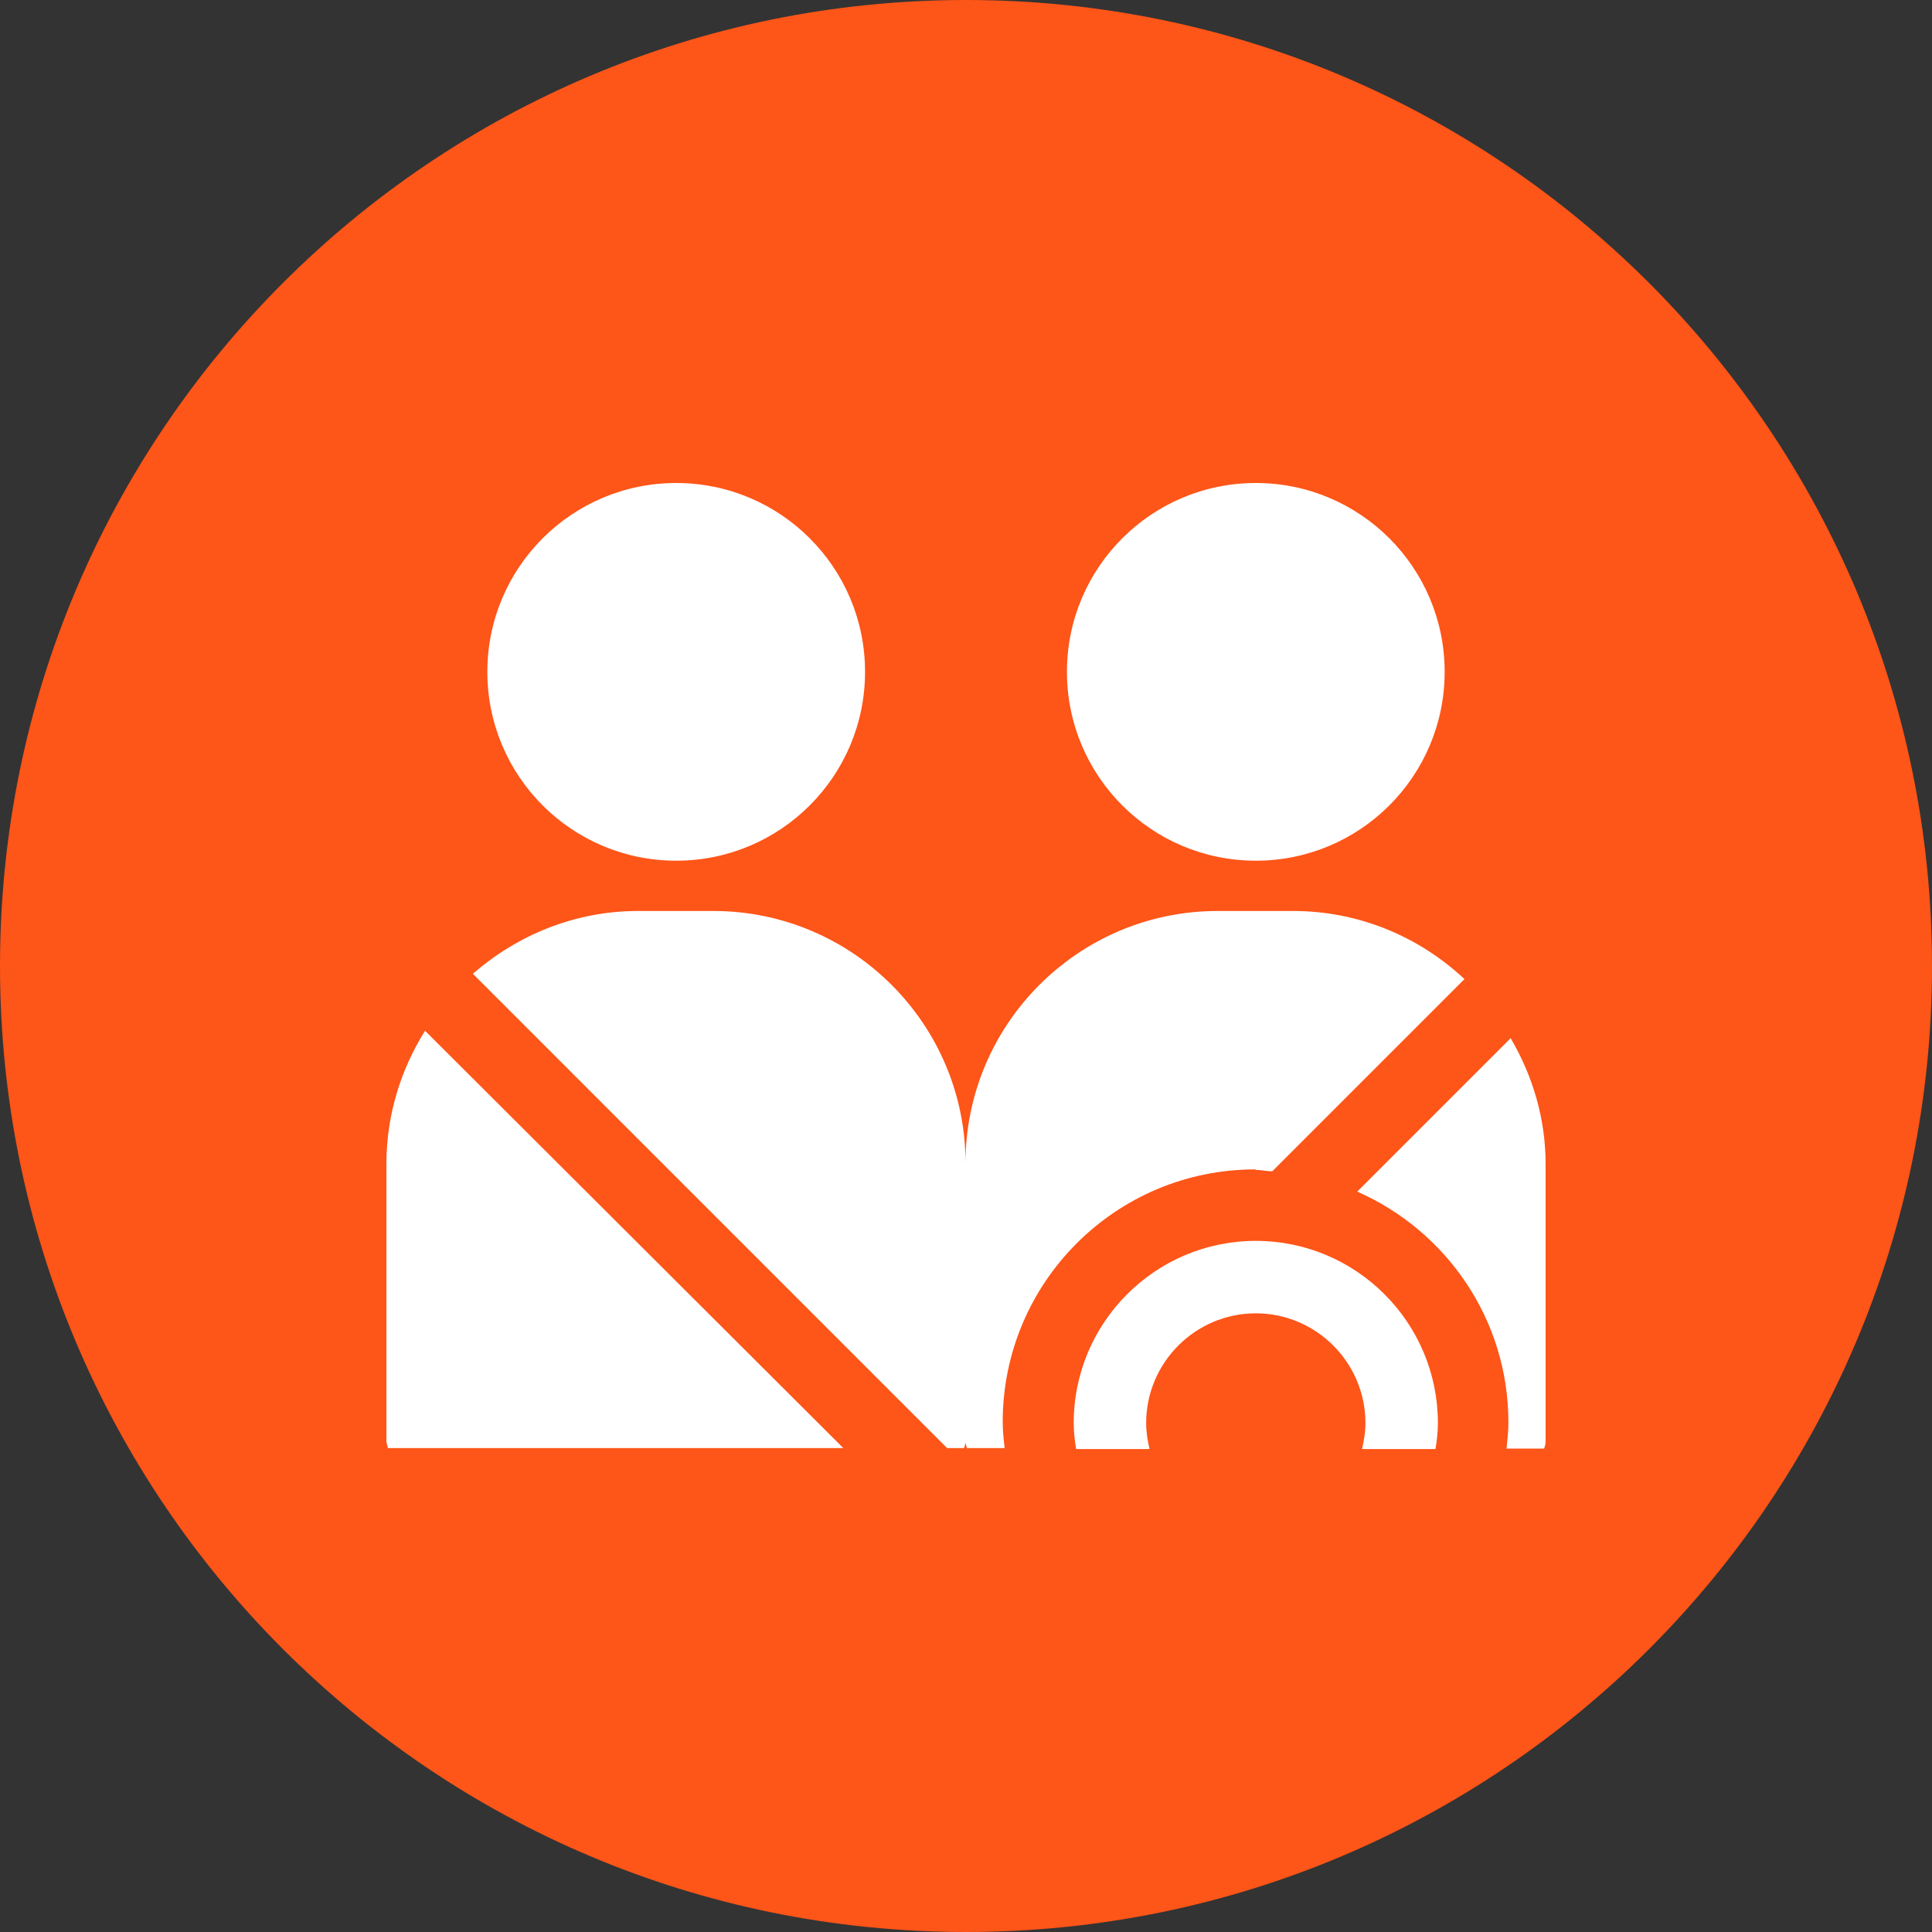
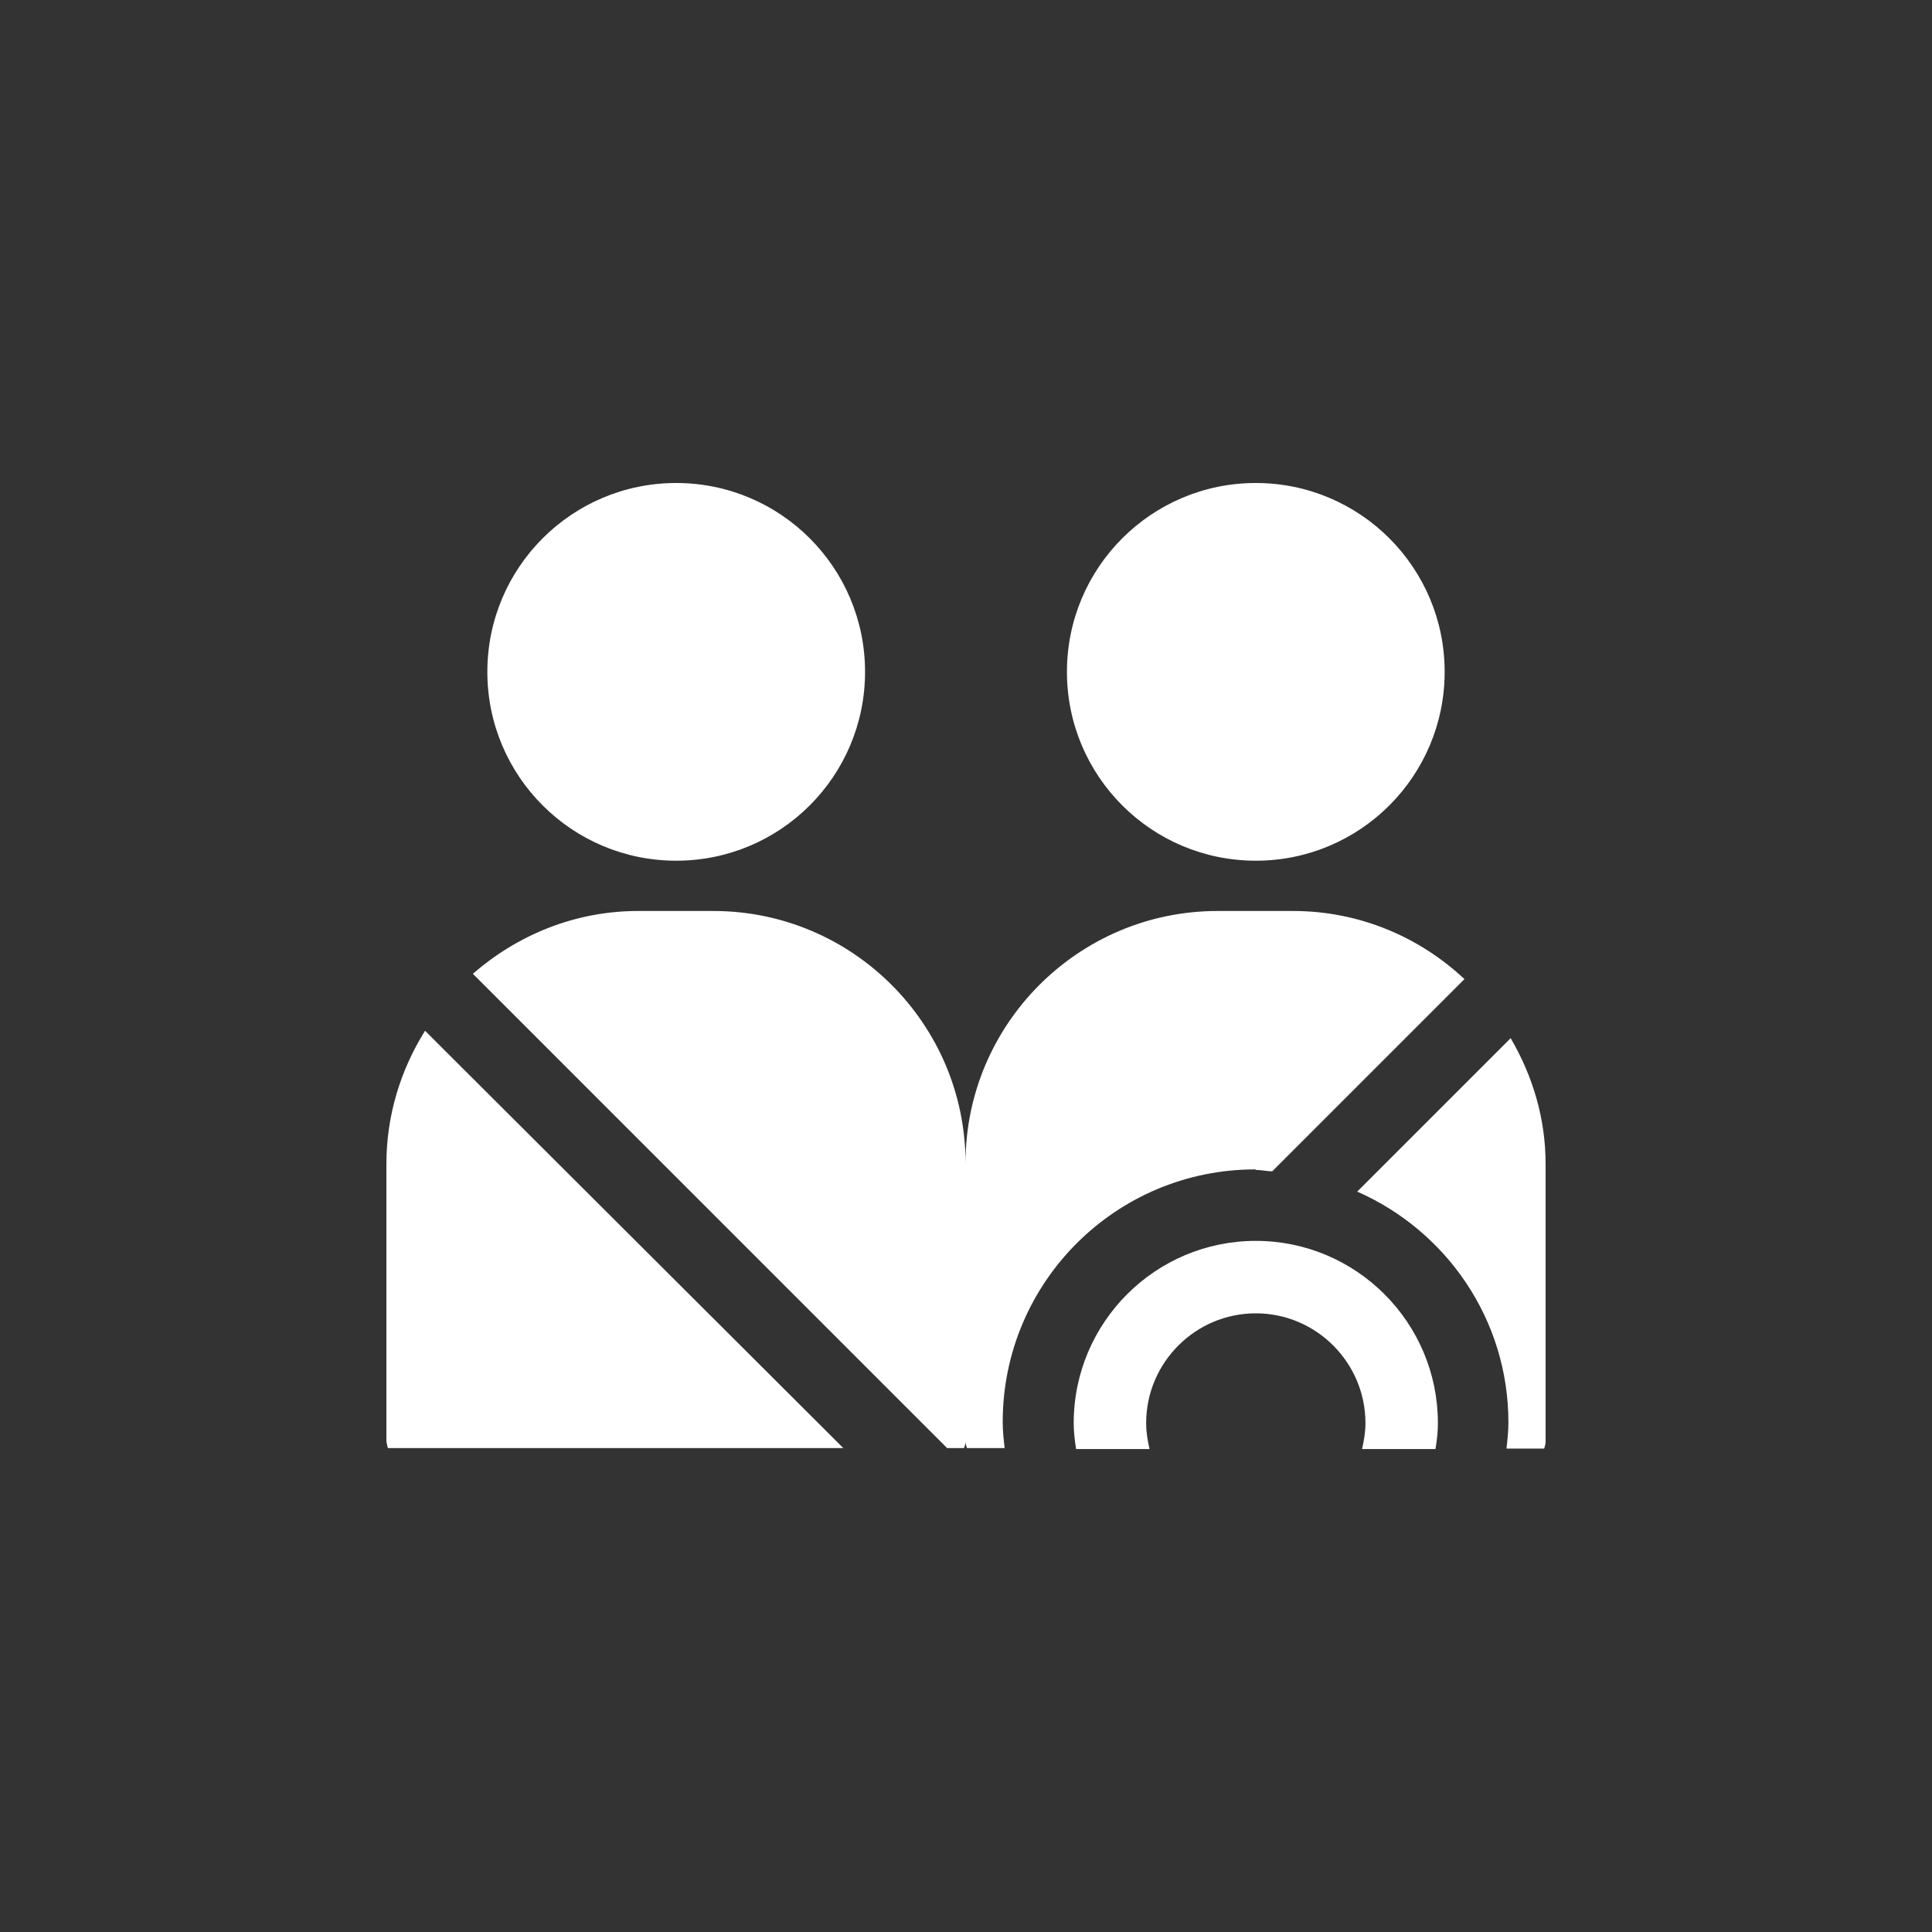
<svg xmlns="http://www.w3.org/2000/svg" width="40" height="40" viewBox="0 0 40 40" fill="none">
  <rect x="0" y="0" width="40" height="40" fill="#333333" stroke="none" />
  <g clip-path="url(#clip0_25_850)">
-     <path d="M40 20C40 8.954 31.046 0 20 0C8.954 0 0 8.954 0 20C0 31.046 8.954 40 20 40C31.046 40 40 31.046 40 20Z" fill="#FE5518" />
    <path d="M26 25.691C28.08 25.691 29.769 27.381 29.77 29.461C29.77 29.651 29.75 29.821 29.72 30.001H28.2C28.24 29.821 28.27 29.651 28.27 29.461C28.269 28.211 27.25 27.191 26 27.191C24.75 27.191 23.731 28.211 23.73 29.461C23.73 29.651 23.76 29.831 23.8 30.001H22.28C22.25 29.821 22.23 29.641 22.23 29.461C22.231 27.381 23.92 25.691 26 25.691ZM31.28 21.501C31.73 22.271 32 23.151 32 24.101V29.861C32 29.901 31.97 29.991 31.97 29.991H31.19C31.21 29.811 31.23 29.631 31.23 29.451C31.23 27.311 29.94 25.481 28.1 24.671L31.28 21.491V21.501ZM17.46 29.981H8.03C8.02 29.941 8 29.851 8 29.851V24.101C8 23.081 8.3 22.141 8.8 21.341L17.46 29.981ZM14.77 18.861C17.649 18.861 19.99 21.201 19.99 24.081C19.99 21.201 22.33 18.861 25.21 18.861H26.77C28.149 18.861 29.39 19.401 30.32 20.271L26.34 24.251C26.23 24.251 26.12 24.222 26 24.222L25.99 24.211C23.1 24.211 20.76 26.551 20.76 29.441C20.76 29.631 20.78 29.802 20.8 29.981H20.02C20.009 29.942 19.99 29.901 19.99 29.852C19.99 29.892 19.96 29.981 19.96 29.981H19.609L9.79 20.161C10.71 19.361 11.9 18.861 13.21 18.861H14.77ZM14 10C16.16 10 17.91 11.75 17.91 13.91C17.91 16.07 16.16 17.82 14 17.82C11.84 17.82 10.09 16.07 10.09 13.91C10.09 11.75 11.84 10 14 10ZM26 10C28.16 10 29.91 11.75 29.91 13.91C29.91 16.07 28.16 17.82 26 17.82C23.84 17.82 22.09 16.07 22.09 13.91C22.09 11.75 23.84 10 26 10Z" fill="white" />
  </g>
  <defs>
    <clipPath id="clip0_25_850">
      <rect width="40" height="40" fill="white" />
    </clipPath>
  </defs>
</svg>